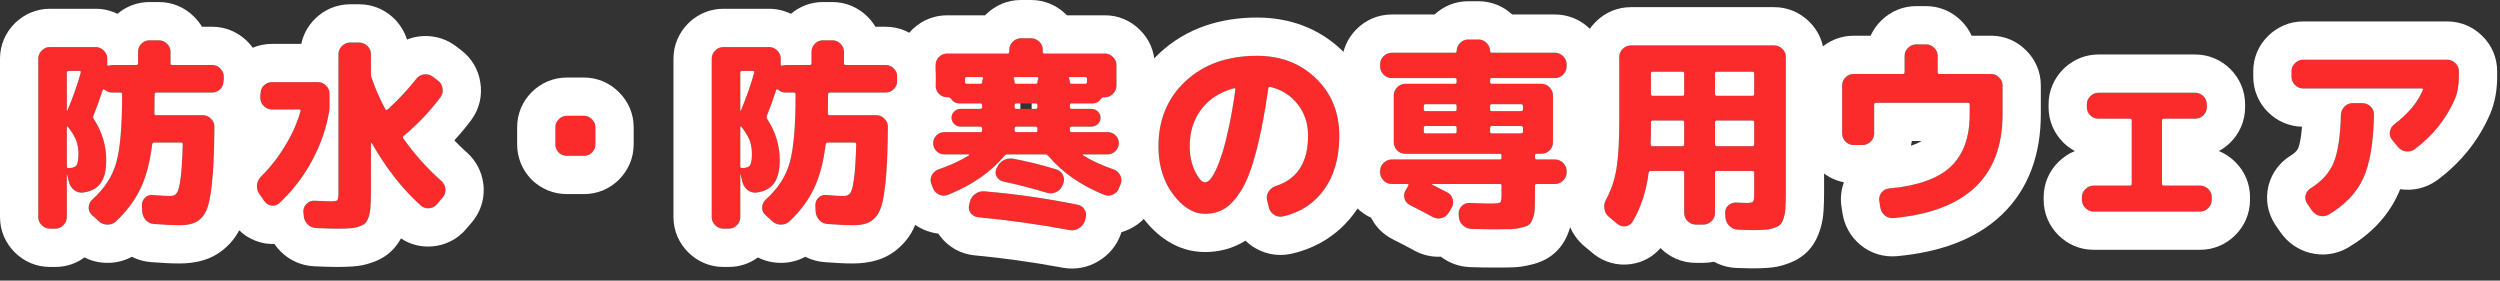
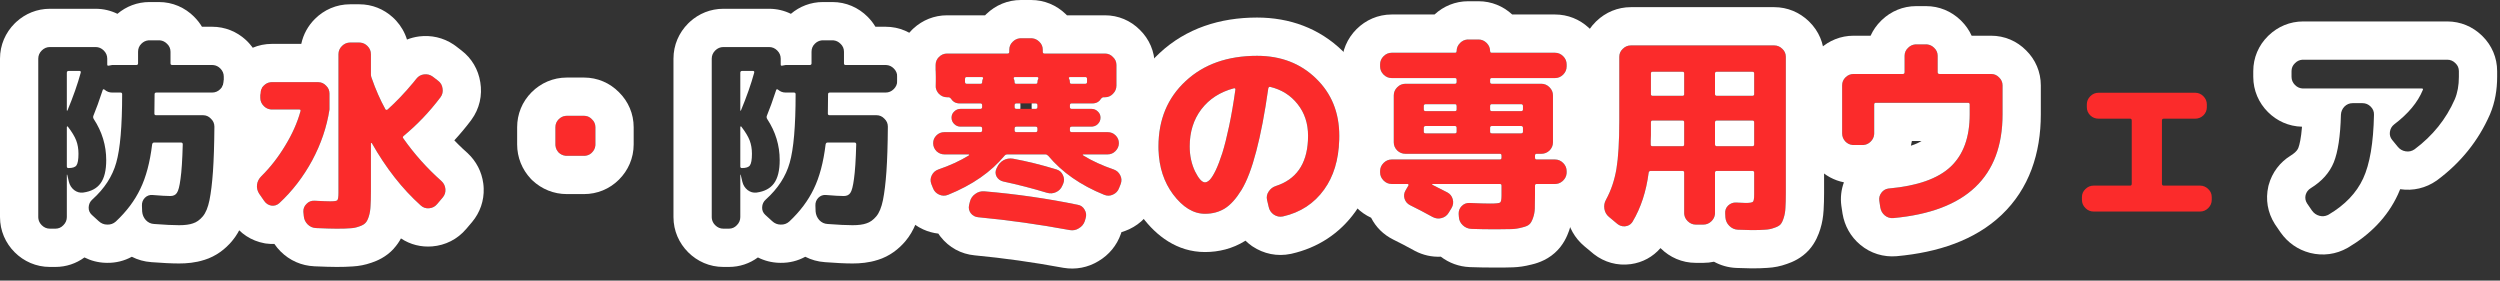
<svg xmlns="http://www.w3.org/2000/svg" width="196" height="22" viewBox="0 0 196 22" fill="none">
  <rect x="0" y="0" width="196" height="22" fill="#333333" stroke="none" />
-   <path d="M180.568 6.936C180.323 6.936 180.109 6.846 179.928 6.664C179.747 6.483 179.656 6.27 179.656 6.024V5.576C179.656 5.331 179.747 5.123 179.928 4.952C180.109 4.771 180.323 4.68 180.568 4.68H191.864C192.109 4.68 192.323 4.771 192.504 4.952C192.685 5.123 192.776 5.331 192.776 5.576V6.024C192.776 6.696 192.669 7.283 192.456 7.784C191.773 9.342 190.723 10.648 189.304 11.704C189.091 11.854 188.856 11.907 188.6 11.864C188.344 11.822 188.136 11.699 187.976 11.496L187.544 10.968C187.395 10.787 187.336 10.579 187.368 10.344C187.4 10.099 187.512 9.902 187.704 9.752C188.803 8.92 189.549 8.024 189.944 7.064C189.987 6.979 189.96 6.936 189.864 6.936H180.568ZM184.44 8.088H185.224C185.469 8.088 185.683 8.179 185.864 8.36C186.045 8.542 186.131 8.755 186.12 9C186.077 11.197 185.795 12.861 185.272 13.992C184.749 15.123 183.848 16.067 182.568 16.824C182.344 16.952 182.104 16.984 181.848 16.92C181.603 16.856 181.405 16.718 181.256 16.504L180.872 15.944C180.744 15.742 180.707 15.523 180.76 15.288C180.824 15.053 180.963 14.872 181.176 14.744C182.04 14.211 182.637 13.539 182.968 12.728C183.299 11.907 183.485 10.664 183.528 9C183.539 8.755 183.629 8.542 183.8 8.36C183.981 8.179 184.195 8.088 184.44 8.088Z" fill="#FB2B2B" />
  <path d="M164.136 16.584C163.891 16.584 163.677 16.494 163.496 16.312C163.315 16.131 163.224 15.918 163.224 15.672V15.448C163.224 15.203 163.315 14.995 163.496 14.824C163.677 14.643 163.891 14.552 164.136 14.552H167C167.085 14.552 167.128 14.504 167.128 14.408V9.448C167.128 9.352 167.085 9.304 167 9.304H164.52C164.275 9.304 164.061 9.219 163.88 9.048C163.699 8.867 163.608 8.654 163.608 8.408V8.184C163.608 7.939 163.699 7.726 163.88 7.544C164.061 7.363 164.275 7.272 164.52 7.272H172.104C172.349 7.272 172.563 7.363 172.744 7.544C172.925 7.726 173.016 7.939 173.016 8.184V8.408C173.016 8.654 172.925 8.867 172.744 9.048C172.563 9.219 172.349 9.304 172.104 9.304H169.64C169.544 9.304 169.496 9.352 169.496 9.448V14.408C169.496 14.504 169.544 14.552 169.64 14.552H172.488C172.733 14.552 172.947 14.643 173.128 14.824C173.309 14.995 173.4 15.203 173.4 15.448V15.672C173.4 15.918 173.309 16.131 173.128 16.312C172.947 16.494 172.733 16.584 172.488 16.584H164.136Z" fill="#FB2B2B" />
  <path d="M145.32 11.368C145.075 11.368 144.861 11.278 144.68 11.096C144.509 10.915 144.424 10.702 144.424 10.456V6.696C144.424 6.451 144.509 6.243 144.68 6.072C144.861 5.891 145.075 5.8 145.32 5.8H149.192C149.277 5.8 149.32 5.752 149.32 5.656V4.376C149.32 4.131 149.411 3.923 149.592 3.752C149.773 3.571 149.987 3.48 150.232 3.48H151C151.245 3.48 151.459 3.571 151.64 3.752C151.821 3.923 151.912 4.131 151.912 4.376V5.656C151.912 5.752 151.96 5.8 152.056 5.8H156.104C156.349 5.8 156.557 5.891 156.728 6.072C156.909 6.243 157 6.451 157 6.696V8.968C157 13.864 154.147 16.574 148.44 17.096C148.184 17.118 147.96 17.048 147.768 16.888C147.576 16.728 147.459 16.52 147.416 16.264L147.336 15.736C147.304 15.502 147.363 15.288 147.512 15.096C147.661 14.904 147.859 14.798 148.104 14.776C150.323 14.574 151.928 14.008 152.92 13.08C153.923 12.142 154.424 10.771 154.424 8.968V8.184C154.424 8.099 154.376 8.056 154.28 8.056H147.08C146.984 8.056 146.936 8.099 146.936 8.184V10.456C146.936 10.702 146.845 10.915 146.664 11.096C146.483 11.278 146.269 11.368 146.024 11.368H145.32Z" fill="#FB2B2B" />
  <path d="M126.136 17C125.944 16.84 125.827 16.632 125.784 16.376C125.741 16.12 125.784 15.88 125.912 15.656C126.307 14.931 126.579 14.125 126.728 13.24C126.877 12.344 126.952 11.091 126.952 9.48V4.456C126.952 4.211 127.043 4.003 127.224 3.832C127.405 3.651 127.619 3.56 127.864 3.56H139.096C139.341 3.56 139.555 3.651 139.736 3.832C139.917 4.003 140.008 4.211 140.008 4.456V15.128C140.008 15.619 139.997 16.008 139.976 16.296C139.965 16.573 139.923 16.829 139.848 17.064C139.773 17.309 139.688 17.485 139.592 17.592C139.496 17.699 139.331 17.789 139.096 17.864C138.872 17.949 138.632 17.997 138.376 18.008C138.131 18.029 137.784 18.04 137.336 18.04C137.251 18.04 136.888 18.029 136.248 18.008C135.992 17.997 135.768 17.896 135.576 17.704C135.395 17.523 135.293 17.304 135.272 17.048L135.256 16.744C135.235 16.499 135.309 16.291 135.48 16.12C135.661 15.949 135.869 15.869 136.104 15.88C136.595 15.901 136.851 15.912 136.872 15.912C137.181 15.912 137.368 15.88 137.432 15.816C137.496 15.752 137.528 15.565 137.528 15.256V13.528C137.528 13.443 137.48 13.4 137.384 13.4H134.6C134.504 13.4 134.456 13.443 134.456 13.528V16.696C134.456 16.941 134.365 17.155 134.184 17.336C134.003 17.517 133.789 17.608 133.544 17.608H132.952C132.707 17.608 132.493 17.517 132.312 17.336C132.131 17.155 132.04 16.941 132.04 16.696V13.528C132.04 13.443 131.997 13.4 131.912 13.4H129.416C129.331 13.4 129.277 13.443 129.256 13.528C129.064 15.011 128.643 16.296 127.992 17.384C127.864 17.587 127.683 17.704 127.448 17.736C127.213 17.768 127 17.709 126.808 17.56L126.136 17ZM134.456 5.752V7.384C134.456 7.469 134.504 7.512 134.6 7.512H137.384C137.48 7.512 137.528 7.469 137.528 7.384V5.752C137.528 5.667 137.48 5.624 137.384 5.624H134.6C134.504 5.624 134.456 5.667 134.456 5.752ZM134.456 9.592V11.32C134.456 11.416 134.504 11.464 134.6 11.464H137.384C137.48 11.464 137.528 11.416 137.528 11.32V9.592C137.528 9.496 137.48 9.448 137.384 9.448H134.6C134.504 9.448 134.456 9.496 134.456 9.592ZM129.432 5.752V7.384C129.432 7.469 129.475 7.512 129.56 7.512H131.912C131.997 7.512 132.04 7.469 132.04 7.384V5.752C132.04 5.667 131.997 5.624 131.912 5.624H129.56C129.475 5.624 129.432 5.667 129.432 5.752ZM129.432 10.616C129.432 10.701 129.427 10.824 129.416 10.984C129.416 11.144 129.416 11.261 129.416 11.336C129.416 11.421 129.464 11.464 129.56 11.464H131.912C131.997 11.464 132.04 11.416 132.04 11.32V9.592C132.04 9.496 131.997 9.448 131.912 9.448H129.56C129.475 9.448 129.432 9.496 129.432 9.592V10.616Z" fill="#FB2B2B" />
  <path d="M109.112 14.424C108.867 14.424 108.653 14.334 108.472 14.152C108.291 13.971 108.2 13.758 108.2 13.512V13.416C108.2 13.171 108.291 12.957 108.472 12.776C108.653 12.595 108.867 12.504 109.112 12.504H117.592C117.677 12.504 117.72 12.456 117.72 12.36V12.2C117.72 12.104 117.677 12.056 117.592 12.056H111.624H110.184C109.939 12.056 109.725 11.971 109.544 11.8C109.363 11.619 109.272 11.405 109.272 11.16V7.48C109.272 7.235 109.363 7.022 109.544 6.84C109.725 6.659 109.939 6.568 110.184 6.568H114.072C114.157 6.568 114.2 6.52 114.2 6.424V6.248C114.2 6.163 114.157 6.12 114.072 6.12H109.112C108.867 6.12 108.653 6.03 108.472 5.848C108.291 5.667 108.2 5.454 108.2 5.208V5.048C108.2 4.803 108.291 4.59 108.472 4.408C108.653 4.227 108.867 4.136 109.112 4.136H114.072C114.157 4.136 114.2 4.094 114.2 4.008C114.2 3.763 114.291 3.55 114.472 3.368C114.653 3.187 114.867 3.096 115.112 3.096H115.912C116.157 3.096 116.371 3.187 116.552 3.368C116.733 3.55 116.824 3.763 116.824 4.008C116.824 4.094 116.867 4.136 116.952 4.136H121.912C122.157 4.136 122.371 4.227 122.552 4.408C122.733 4.59 122.824 4.803 122.824 5.048V5.208C122.824 5.454 122.733 5.667 122.552 5.848C122.371 6.03 122.157 6.12 121.912 6.12H116.952C116.867 6.12 116.824 6.163 116.824 6.248V6.424C116.824 6.52 116.867 6.568 116.952 6.568H120.84C121.085 6.568 121.299 6.659 121.48 6.84C121.661 7.022 121.752 7.235 121.752 7.48V11.16C121.752 11.405 121.661 11.619 121.48 11.8C121.299 11.971 121.085 12.056 120.84 12.056H120.472C120.387 12.056 120.344 12.104 120.344 12.2V12.36C120.344 12.456 120.387 12.504 120.472 12.504H121.912C122.157 12.504 122.371 12.595 122.552 12.776C122.733 12.957 122.824 13.171 122.824 13.416V13.512C122.824 13.758 122.733 13.971 122.552 14.152C122.371 14.334 122.157 14.424 121.912 14.424H120.472C120.387 14.424 120.344 14.467 120.344 14.552V15.24C120.344 15.731 120.339 16.104 120.328 16.36C120.317 16.616 120.269 16.861 120.184 17.096C120.099 17.341 120.003 17.507 119.896 17.592C119.8 17.688 119.613 17.768 119.336 17.832C119.069 17.907 118.797 17.95 118.52 17.96C118.243 17.971 117.832 17.976 117.288 17.976C116.563 17.976 115.917 17.965 115.352 17.944C115.096 17.933 114.872 17.837 114.68 17.656C114.488 17.475 114.387 17.256 114.376 17L114.36 16.776C114.349 16.541 114.424 16.339 114.584 16.168C114.755 15.987 114.963 15.902 115.208 15.912C115.944 15.944 116.483 15.96 116.824 15.96C117.272 15.96 117.533 15.934 117.608 15.88C117.683 15.827 117.72 15.64 117.72 15.32V14.552C117.72 14.467 117.677 14.424 117.592 14.424H112.312C112.291 14.424 112.28 14.435 112.28 14.456C112.28 14.467 112.285 14.477 112.296 14.488C112.733 14.701 113.123 14.899 113.464 15.08C113.688 15.197 113.832 15.379 113.896 15.624C113.96 15.87 113.928 16.099 113.8 16.312L113.576 16.68C113.448 16.893 113.261 17.032 113.016 17.096C112.781 17.16 112.552 17.134 112.328 17.016C111.709 16.675 111.117 16.366 110.552 16.088C110.339 15.982 110.195 15.816 110.12 15.592C110.045 15.357 110.072 15.133 110.2 14.92L110.424 14.536C110.445 14.515 110.445 14.493 110.424 14.472C110.413 14.44 110.392 14.424 110.36 14.424H109.112ZM114.2 10.328V10.024C114.2 9.928 114.157 9.88 114.072 9.88H111.768C111.672 9.88 111.624 9.928 111.624 10.024V10.328C111.624 10.414 111.672 10.456 111.768 10.456H114.072C114.157 10.456 114.2 10.414 114.2 10.328ZM114.2 8.584V8.312C114.2 8.216 114.157 8.168 114.072 8.168H111.768C111.672 8.168 111.624 8.216 111.624 8.312V8.584C111.624 8.67 111.672 8.712 111.768 8.712H114.072C114.157 8.712 114.2 8.67 114.2 8.584ZM116.824 8.312V8.584C116.824 8.67 116.867 8.712 116.952 8.712H119.256C119.352 8.712 119.4 8.67 119.4 8.584V8.312C119.4 8.216 119.352 8.168 119.256 8.168H116.952C116.867 8.168 116.824 8.216 116.824 8.312ZM116.952 10.456H119.256C119.352 10.456 119.4 10.414 119.4 10.328V10.024C119.4 9.928 119.352 9.88 119.256 9.88H116.952C116.867 9.88 116.824 9.928 116.824 10.024V10.328C116.824 10.414 116.867 10.456 116.952 10.456Z" fill="#FB2B2B" />
  <path d="M96.744 6.92C95.656 7.208 94.803 7.758 94.184 8.568C93.576 9.368 93.272 10.339 93.272 11.48C93.272 12.195 93.411 12.846 93.688 13.432C93.976 14.008 94.237 14.296 94.472 14.296C94.589 14.296 94.717 14.227 94.856 14.088C94.995 13.939 95.149 13.688 95.32 13.336C95.491 12.974 95.661 12.526 95.832 11.992C96.003 11.448 96.179 10.75 96.36 9.896C96.541 9.043 96.707 8.083 96.856 7.016C96.867 6.984 96.856 6.958 96.824 6.936C96.803 6.915 96.776 6.91 96.744 6.92ZM94.472 16.76C93.565 16.76 92.728 16.248 91.96 15.224C91.203 14.2 90.824 12.952 90.824 11.48C90.824 9.379 91.533 7.672 92.952 6.36C94.371 5.038 96.237 4.376 98.552 4.376C100.419 4.376 101.96 4.968 103.176 6.152C104.392 7.326 105 8.824 105 10.648C105 12.355 104.605 13.758 103.816 14.856C103.027 15.955 101.949 16.659 100.584 16.968C100.328 17.022 100.088 16.974 99.864 16.824C99.651 16.675 99.517 16.472 99.464 16.216L99.336 15.672C99.283 15.438 99.325 15.219 99.464 15.016C99.603 14.803 99.789 14.659 100.024 14.584C101.709 14.04 102.552 12.728 102.552 10.648C102.552 9.678 102.28 8.851 101.736 8.168C101.192 7.475 100.472 7.022 99.576 6.808C99.501 6.798 99.453 6.84 99.432 6.936C99.155 8.899 98.84 10.542 98.488 11.864C98.147 13.176 97.763 14.184 97.336 14.888C96.909 15.582 96.472 16.067 96.024 16.344C95.576 16.622 95.059 16.76 94.472 16.76Z" fill="#FB2B2B" />
  <path d="M82.072 15.112C80.952 14.771 79.816 14.478 78.664 14.232C78.429 14.179 78.253 14.051 78.136 13.848C78.029 13.646 78.024 13.438 78.12 13.224L78.168 13.128C78.275 12.883 78.44 12.696 78.664 12.568C78.899 12.44 79.149 12.398 79.416 12.44C80.515 12.643 81.656 12.926 82.84 13.288C83.075 13.363 83.24 13.512 83.336 13.736C83.443 13.96 83.448 14.184 83.352 14.408L83.288 14.552C83.192 14.787 83.027 14.958 82.792 15.064C82.568 15.171 82.328 15.187 82.072 15.112ZM76.04 15.816C76.104 15.56 76.243 15.358 76.456 15.208C76.669 15.048 76.909 14.979 77.176 15C79.683 15.214 82.125 15.566 84.504 16.056C84.739 16.099 84.915 16.227 85.032 16.44C85.16 16.654 85.187 16.878 85.112 17.112L85.048 17.336C84.963 17.582 84.808 17.768 84.584 17.896C84.371 18.035 84.136 18.083 83.88 18.04C81.459 17.592 79.064 17.256 76.696 17.032C76.451 17.011 76.253 16.904 76.104 16.712C75.965 16.52 75.923 16.307 75.976 16.072L76.04 15.816ZM73.144 14.744L73.016 14.424C72.931 14.19 72.941 13.966 73.048 13.752C73.155 13.528 73.325 13.374 73.56 13.288C74.467 12.979 75.267 12.611 75.96 12.184C75.981 12.174 75.987 12.158 75.976 12.136C75.976 12.115 75.965 12.104 75.944 12.104H74.04C73.805 12.104 73.597 12.019 73.416 11.848C73.245 11.667 73.16 11.459 73.16 11.224C73.16 10.99 73.245 10.787 73.416 10.616C73.587 10.446 73.795 10.36 74.04 10.36H76.856C76.952 10.36 77 10.312 77 10.216V10.072C77 9.976 76.952 9.928 76.856 9.928H75.304C75.112 9.928 74.947 9.859 74.808 9.72C74.669 9.582 74.6 9.416 74.6 9.224C74.6 9.032 74.669 8.872 74.808 8.744C74.947 8.606 75.112 8.536 75.304 8.536H76.856C76.952 8.536 77 8.488 77 8.392V8.248C77 8.152 76.952 8.104 76.856 8.104H75.208C74.931 8.104 74.717 7.987 74.568 7.752C74.504 7.667 74.435 7.624 74.36 7.624H74.248C74.003 7.624 73.789 7.534 73.608 7.352C73.437 7.171 73.352 6.958 73.352 6.712V5.096C73.352 4.851 73.437 4.643 73.608 4.472C73.789 4.291 74.003 4.2 74.248 4.2H79C79.085 4.2 79.128 4.152 79.128 4.056V3.896C79.128 3.651 79.219 3.443 79.4 3.272C79.581 3.091 79.795 3 80.04 3H80.84C81.085 3 81.299 3.091 81.48 3.272C81.661 3.443 81.752 3.651 81.752 3.896V4.056C81.752 4.152 81.795 4.2 81.88 4.2H86.632C86.877 4.2 87.085 4.291 87.256 4.472C87.437 4.643 87.528 4.851 87.528 5.096V6.712C87.528 6.958 87.437 7.171 87.256 7.352C87.085 7.534 86.877 7.624 86.632 7.624H86.52C86.445 7.624 86.376 7.667 86.312 7.752C86.163 7.987 85.949 8.104 85.672 8.104H84.024C83.928 8.104 83.88 8.152 83.88 8.248V8.392C83.88 8.488 83.928 8.536 84.024 8.536H85.576C85.768 8.536 85.933 8.606 86.072 8.744C86.211 8.872 86.28 9.032 86.28 9.224C86.28 9.416 86.211 9.582 86.072 9.72C85.933 9.859 85.768 9.928 85.576 9.928H84.024C83.928 9.928 83.88 9.976 83.88 10.072V10.216C83.88 10.312 83.928 10.36 84.024 10.36H86.84C87.085 10.36 87.293 10.446 87.464 10.616C87.635 10.787 87.72 10.99 87.72 11.224C87.72 11.459 87.629 11.667 87.448 11.848C87.277 12.019 87.075 12.104 86.84 12.104H84.92C84.899 12.104 84.888 12.115 84.888 12.136C84.888 12.158 84.899 12.174 84.92 12.184C85.613 12.611 86.413 12.979 87.32 13.288C87.555 13.374 87.725 13.528 87.832 13.752C87.939 13.966 87.949 14.19 87.864 14.424L87.736 14.744C87.651 14.979 87.491 15.15 87.256 15.256C87.032 15.363 86.803 15.368 86.568 15.272C84.723 14.526 83.261 13.507 82.184 12.216C82.109 12.142 82.035 12.104 81.96 12.104H78.984C78.888 12.104 78.813 12.136 78.76 12.2C77.704 13.48 76.227 14.504 74.328 15.272C74.093 15.368 73.859 15.363 73.624 15.256C73.389 15.15 73.229 14.979 73.144 14.744ZM81.336 10.216V10.072C81.336 9.976 81.288 9.928 81.192 9.928H79.688C79.592 9.928 79.544 9.976 79.544 10.072V10.216C79.544 10.312 79.592 10.36 79.688 10.36H81.192C81.288 10.36 81.336 10.312 81.336 10.216ZM81.336 8.392V8.248C81.336 8.152 81.288 8.104 81.192 8.104H79.688C79.592 8.104 79.544 8.152 79.544 8.248V8.392C79.544 8.488 79.592 8.536 79.688 8.536H81.192C81.288 8.536 81.336 8.488 81.336 8.392ZM85.224 6.184C85.224 6.088 85.181 6.04 85.096 6.04H83.88C83.848 6.04 83.821 6.056 83.8 6.088C83.789 6.12 83.795 6.147 83.816 6.168C83.859 6.254 83.88 6.35 83.88 6.456C83.88 6.531 83.917 6.568 83.992 6.568H85.096C85.181 6.568 85.224 6.52 85.224 6.424V6.184ZM81.32 6.04H79.56C79.528 6.04 79.501 6.056 79.48 6.088C79.459 6.12 79.459 6.147 79.48 6.168C79.523 6.254 79.544 6.35 79.544 6.456C79.544 6.531 79.581 6.568 79.656 6.568H81.224C81.299 6.568 81.336 6.531 81.336 6.456C81.336 6.35 81.357 6.254 81.4 6.168C81.421 6.147 81.421 6.12 81.4 6.088C81.379 6.056 81.352 6.04 81.32 6.04ZM76.888 6.568C76.963 6.568 77 6.531 77 6.456C77 6.35 77.021 6.254 77.064 6.168C77.085 6.147 77.085 6.12 77.064 6.088C77.053 6.056 77.032 6.04 77 6.04H75.784C75.699 6.04 75.656 6.088 75.656 6.184V6.424C75.656 6.52 75.699 6.568 75.784 6.568H76.888Z" fill="#FB2B2B" />
-   <path d="M56.712 17.928C56.467 17.928 56.253 17.837 56.072 17.656C55.891 17.475 55.8 17.262 55.8 17.016V4.6C55.8 4.355 55.891 4.141 56.072 3.96C56.253 3.779 56.467 3.688 56.712 3.688H60.296C60.541 3.688 60.755 3.779 60.936 3.96C61.117 4.141 61.208 4.355 61.208 4.6V4.984V5.064C61.208 5.139 61.251 5.165 61.336 5.144C61.496 5.112 61.581 5.096 61.592 5.096H63.48C63.576 5.096 63.624 5.053 63.624 4.968V4.056C63.624 3.811 63.709 3.603 63.88 3.432C64.061 3.251 64.275 3.16 64.52 3.16H65.256C65.501 3.16 65.715 3.251 65.896 3.432C66.078 3.603 66.168 3.811 66.168 4.056V4.968C66.168 5.053 66.211 5.096 66.296 5.096H69.432C69.677 5.096 69.891 5.187 70.072 5.368C70.253 5.549 70.344 5.763 70.344 6.008V6.344C70.344 6.589 70.253 6.803 70.072 6.984C69.891 7.165 69.677 7.256 69.432 7.256H65.064C64.968 7.256 64.92 7.299 64.92 7.384C64.92 8.077 64.915 8.584 64.904 8.904C64.904 8.989 64.947 9.032 65.032 9.032H68.712C68.957 9.032 69.165 9.123 69.336 9.304C69.517 9.475 69.608 9.683 69.608 9.928C69.597 11.357 69.56 12.531 69.496 13.448C69.432 14.355 69.341 15.101 69.224 15.688C69.107 16.264 68.931 16.691 68.696 16.968C68.461 17.245 68.205 17.427 67.928 17.512C67.661 17.608 67.299 17.656 66.84 17.656C66.371 17.656 65.72 17.624 64.888 17.56C64.632 17.549 64.413 17.448 64.232 17.256C64.061 17.064 63.965 16.84 63.944 16.584L63.928 16.12C63.917 15.886 63.992 15.683 64.152 15.512C64.323 15.341 64.525 15.267 64.76 15.288C65.4 15.341 65.864 15.368 66.152 15.368C66.387 15.368 66.557 15.288 66.664 15.128C66.781 14.968 66.877 14.6 66.952 14.024C67.037 13.438 67.096 12.536 67.128 11.32C67.128 11.224 67.085 11.176 67 11.176H64.872C64.797 11.176 64.749 11.224 64.728 11.32C64.558 12.728 64.248 13.891 63.8 14.808C63.363 15.726 62.723 16.579 61.88 17.368C61.688 17.539 61.464 17.619 61.208 17.608C60.952 17.608 60.728 17.517 60.536 17.336L59.992 16.84C59.821 16.68 59.741 16.483 59.752 16.248C59.763 16.003 59.859 15.8 60.04 15.64C60.989 14.787 61.613 13.827 61.912 12.76C62.221 11.683 62.376 9.891 62.376 7.384C62.376 7.299 62.333 7.256 62.248 7.256H61.592C61.368 7.256 61.171 7.181 61 7.032C60.979 7.011 60.952 7 60.92 7C60.888 7 60.867 7.016 60.856 7.048C60.579 7.891 60.334 8.568 60.12 9.08C60.088 9.165 60.099 9.251 60.152 9.336C60.803 10.328 61.128 11.4 61.128 12.552C61.128 13.363 60.979 13.971 60.68 14.376C60.392 14.771 59.939 15.011 59.32 15.096C59.064 15.128 58.829 15.064 58.616 14.904C58.403 14.733 58.264 14.515 58.2 14.248L58.072 13.704C58.072 13.694 58.067 13.688 58.056 13.688C58.045 13.688 58.04 13.694 58.04 13.704V17.016C58.04 17.262 57.949 17.475 57.768 17.656C57.597 17.837 57.389 17.928 57.144 17.928H56.712ZM58.04 5.704V8.648C58.04 8.669 58.045 8.68 58.056 8.68C58.067 8.68 58.077 8.675 58.088 8.664C58.536 7.587 58.883 6.6 59.128 5.704C59.149 5.608 59.117 5.56 59.032 5.56H58.184C58.088 5.56 58.04 5.608 58.04 5.704ZM58.04 9.96V13.048C58.04 13.133 58.083 13.176 58.168 13.176C58.488 13.176 58.696 13.107 58.792 12.968C58.899 12.819 58.952 12.515 58.952 12.056C58.952 11.672 58.893 11.325 58.776 11.016C58.659 10.707 58.44 10.344 58.12 9.928C58.109 9.907 58.093 9.901 58.072 9.912C58.051 9.923 58.04 9.939 58.04 9.96Z" fill="#FB2B2B" />
  <path d="M44.44 12.216C44.195 12.216 43.981 12.131 43.8 11.96C43.629 11.779 43.544 11.565 43.544 11.32V9.976C43.544 9.731 43.629 9.523 43.8 9.352C43.981 9.171 44.195 9.08 44.44 9.08H45.784C46.029 9.08 46.237 9.171 46.408 9.352C46.589 9.523 46.68 9.731 46.68 9.976V11.32C46.68 11.565 46.589 11.779 46.408 11.96C46.237 12.131 46.029 12.216 45.784 12.216H44.44Z" fill="#FB2B2B" />
  <path d="M28.168 3.336C28.413 3.336 28.627 3.427 28.808 3.608C28.989 3.79 29.08 4.003 29.08 4.248V5.832C29.08 5.928 29.096 6.014 29.128 6.088C29.128 6.099 29.128 6.104 29.128 6.104L29.144 6.136C29.443 7 29.8 7.811 30.216 8.568C30.227 8.6 30.253 8.616 30.296 8.616C30.339 8.616 30.371 8.606 30.392 8.584C31.171 7.88 31.923 7.075 32.648 6.168C32.797 5.976 32.995 5.864 33.24 5.832C33.496 5.8 33.725 5.859 33.928 6.008L34.344 6.328C34.547 6.478 34.664 6.68 34.696 6.936C34.739 7.192 34.685 7.422 34.536 7.624C33.693 8.744 32.733 9.752 31.656 10.648C31.571 10.712 31.56 10.781 31.624 10.856C32.488 12.083 33.485 13.197 34.616 14.2C34.797 14.371 34.899 14.579 34.92 14.824C34.941 15.069 34.872 15.288 34.712 15.48L34.264 16.008C34.104 16.2 33.896 16.307 33.64 16.328C33.384 16.349 33.165 16.275 32.984 16.104C31.533 14.803 30.253 13.171 29.144 11.208C29.123 11.197 29.101 11.208 29.08 11.24V15.016C29.08 15.496 29.069 15.88 29.048 16.168C29.037 16.445 28.995 16.707 28.92 16.952C28.845 17.198 28.755 17.373 28.648 17.48C28.552 17.587 28.392 17.677 28.168 17.752C27.944 17.837 27.704 17.886 27.448 17.896C27.192 17.918 26.84 17.928 26.392 17.928C26.061 17.928 25.523 17.912 24.776 17.88C24.52 17.869 24.301 17.773 24.12 17.592C23.939 17.411 23.837 17.192 23.816 16.936L23.784 16.6C23.773 16.366 23.853 16.163 24.024 15.992C24.195 15.811 24.403 15.726 24.648 15.736C25.245 15.768 25.661 15.784 25.896 15.784C26.205 15.784 26.387 15.758 26.44 15.704C26.504 15.64 26.536 15.448 26.536 15.128V4.248C26.536 4.003 26.627 3.79 26.808 3.608C26.989 3.427 27.203 3.336 27.448 3.336H28.168ZM20.712 15.752L20.312 15.176C20.173 14.952 20.12 14.717 20.152 14.472C20.184 14.227 20.296 14.008 20.488 13.816C21.192 13.123 21.816 12.323 22.36 11.416C22.915 10.509 23.315 9.608 23.56 8.712C23.581 8.627 23.549 8.584 23.464 8.584H21.32C21.075 8.584 20.861 8.494 20.68 8.312C20.499 8.131 20.408 7.918 20.408 7.672V7.336C20.408 7.091 20.499 6.883 20.68 6.712C20.861 6.531 21.075 6.44 21.32 6.44H24.936C25.181 6.44 25.389 6.531 25.56 6.712C25.741 6.883 25.832 7.091 25.832 7.336V8.584C25.619 9.96 25.165 11.293 24.472 12.584C23.779 13.864 22.92 14.979 21.896 15.928C21.715 16.088 21.507 16.152 21.272 16.12C21.037 16.078 20.851 15.955 20.712 15.752Z" fill="#FB2B2B" />
-   <path d="M3.912 17.928C3.667 17.928 3.453 17.837 3.272 17.656C3.091 17.475 3 17.262 3 17.016V4.6C3 4.355 3.091 4.141 3.272 3.96C3.453 3.779 3.667 3.688 3.912 3.688H7.496C7.741 3.688 7.955 3.779 8.136 3.96C8.317 4.141 8.408 4.355 8.408 4.6V4.984V5.064C8.408 5.139 8.451 5.165 8.536 5.144C8.696 5.112 8.781 5.096 8.792 5.096H10.68C10.776 5.096 10.824 5.053 10.824 4.968V4.056C10.824 3.811 10.909 3.603 11.08 3.432C11.261 3.251 11.475 3.16 11.72 3.16H12.456C12.701 3.16 12.915 3.251 13.096 3.432C13.277 3.603 13.368 3.811 13.368 4.056V4.968C13.368 5.053 13.411 5.096 13.496 5.096H16.632C16.877 5.096 17.091 5.187 17.272 5.368C17.453 5.549 17.544 5.763 17.544 6.008V6.344C17.544 6.589 17.453 6.803 17.272 6.984C17.091 7.165 16.877 7.256 16.632 7.256H12.264C12.168 7.256 12.12 7.299 12.12 7.384C12.12 8.077 12.115 8.584 12.104 8.904C12.104 8.989 12.147 9.032 12.232 9.032H15.912C16.157 9.032 16.365 9.123 16.536 9.304C16.717 9.475 16.808 9.683 16.808 9.928C16.797 11.357 16.76 12.531 16.696 13.448C16.632 14.355 16.541 15.101 16.424 15.688C16.307 16.264 16.131 16.691 15.896 16.968C15.661 17.245 15.405 17.427 15.128 17.512C14.861 17.608 14.499 17.656 14.04 17.656C13.571 17.656 12.92 17.624 12.088 17.56C11.832 17.549 11.613 17.448 11.432 17.256C11.261 17.064 11.165 16.84 11.144 16.584L11.128 16.12C11.117 15.886 11.192 15.683 11.352 15.512C11.523 15.341 11.725 15.267 11.96 15.288C12.6 15.341 13.064 15.368 13.352 15.368C13.587 15.368 13.757 15.288 13.864 15.128C13.981 14.968 14.077 14.6 14.152 14.024C14.237 13.438 14.296 12.536 14.328 11.32C14.328 11.224 14.285 11.176 14.2 11.176H12.072C11.997 11.176 11.949 11.224 11.928 11.32C11.757 12.728 11.448 13.891 11 14.808C10.563 15.726 9.923 16.579 9.08 17.368C8.888 17.539 8.664 17.619 8.408 17.608C8.152 17.608 7.928 17.517 7.736 17.336L7.192 16.84C7.021 16.68 6.941 16.483 6.952 16.248C6.963 16.003 7.059 15.8 7.24 15.64C8.189 14.787 8.813 13.827 9.112 12.76C9.421 11.683 9.576 9.891 9.576 7.384C9.576 7.299 9.533 7.256 9.448 7.256H8.792C8.568 7.256 8.371 7.181 8.2 7.032C8.179 7.011 8.152 7 8.12 7C8.088 7 8.067 7.016 8.056 7.048C7.779 7.891 7.533 8.568 7.32 9.08C7.288 9.165 7.299 9.251 7.352 9.336C8.003 10.328 8.328 11.4 8.328 12.552C8.328 13.363 8.179 13.971 7.88 14.376C7.592 14.771 7.139 15.011 6.52 15.096C6.264 15.128 6.029 15.064 5.816 14.904C5.603 14.733 5.464 14.515 5.4 14.248L5.272 13.704C5.272 13.694 5.267 13.688 5.256 13.688C5.245 13.688 5.24 13.694 5.24 13.704V17.016C5.24 17.262 5.149 17.475 4.968 17.656C4.797 17.837 4.589 17.928 4.344 17.928H3.912ZM5.24 5.704V8.648C5.24 8.669 5.245 8.68 5.256 8.68C5.267 8.68 5.277 8.675 5.288 8.664C5.736 7.587 6.083 6.6 6.328 5.704C6.349 5.608 6.317 5.56 6.232 5.56H5.384C5.288 5.56 5.24 5.608 5.24 5.704ZM5.24 9.96V13.048C5.24 13.133 5.283 13.176 5.368 13.176C5.688 13.176 5.896 13.107 5.992 12.968C6.099 12.819 6.152 12.515 6.152 12.056C6.152 11.672 6.093 11.325 5.976 11.016C5.859 10.707 5.64 10.344 5.32 9.928C5.309 9.907 5.293 9.901 5.272 9.912C5.251 9.923 5.24 9.939 5.24 9.96Z" fill="#FB2B2B" />
  <path d="M192.776 5.576C192.776 5.331 192.685 5.123 192.504 4.952C192.323 4.771 192.109 4.681 191.864 4.681H180.568L180.478 4.685C180.27 4.704 180.086 4.793 179.928 4.952C179.747 5.123 179.656 5.331 179.656 5.576V6.024C179.656 6.27 179.747 6.483 179.928 6.664C180.086 6.823 180.27 6.912 180.478 6.932L180.568 6.937H189.864C189.96 6.937 189.987 6.979 189.944 7.064C189.55 8.024 188.803 8.92 187.704 9.752C187.512 9.901 187.4 10.099 187.368 10.344C187.336 10.578 187.395 10.787 187.544 10.968L187.977 11.496C188.137 11.699 188.345 11.822 188.601 11.864C188.856 11.907 189.091 11.853 189.304 11.704C190.722 10.648 191.773 9.342 192.456 7.784C192.669 7.283 192.776 6.696 192.776 6.024V5.576ZM184.44 8.088C184.195 8.088 183.981 8.179 183.8 8.36C183.629 8.542 183.539 8.755 183.528 9C183.486 10.664 183.298 11.907 182.968 12.729C182.637 13.539 182.04 14.211 181.176 14.744C180.963 14.872 180.824 15.053 180.76 15.288C180.706 15.523 180.744 15.742 180.872 15.944L181.256 16.504C181.405 16.717 181.603 16.856 181.848 16.92C182.072 16.976 182.285 16.958 182.485 16.866L182.568 16.824C183.848 16.067 184.75 15.123 185.272 13.992C185.795 12.861 186.077 11.197 186.12 9C186.131 8.755 186.045 8.542 185.864 8.36C185.683 8.179 185.469 8.088 185.224 8.088H184.44ZM195.776 6.024C195.776 7.009 195.62 8.01 195.217 8.959L195.21 8.974L195.204 8.988C194.304 11.042 192.914 12.757 191.096 14.11L191.061 14.137L191.024 14.162C190.188 14.747 189.185 14.983 188.174 14.832C188.117 14.974 188.058 15.114 187.995 15.251C187.171 17.034 185.796 18.401 184.096 19.406L184.076 19.418L184.057 19.429C183.144 19.95 182.108 20.078 181.12 19.831L181.091 19.823C180.136 19.574 179.345 19.004 178.799 18.225L178.79 18.213L178.782 18.201L178.397 17.641L178.366 17.594L178.336 17.546C177.78 16.666 177.606 15.632 177.835 14.623L177.849 14.56L177.866 14.499C178.135 13.512 178.757 12.708 179.601 12.191L179.742 12.098C180.043 11.885 180.143 11.71 180.19 11.595C180.285 11.352 180.406 10.834 180.478 9.934C179.434 9.91 178.502 9.481 177.807 8.785C177.091 8.07 176.656 7.104 176.656 6.024V5.576C176.656 4.521 177.074 3.554 177.807 2.832V2.831C177.816 2.822 177.826 2.813 177.836 2.804C177.848 2.792 177.86 2.779 177.872 2.768V2.769C178.581 2.091 179.52 1.681 180.568 1.681H191.864C192.912 1.681 193.851 2.091 194.56 2.769C194.577 2.785 194.593 2.801 194.609 2.817C194.614 2.822 194.62 2.826 194.625 2.831L194.624 2.832C195.357 3.554 195.776 4.521 195.776 5.576V6.024Z" fill="white" />
-   <path d="M169.64 14.552C169.544 14.552 169.496 14.504 169.496 14.408V9.448C169.496 9.352 169.544 9.305 169.64 9.305H172.104L172.194 9.3C172.372 9.284 172.533 9.22 172.675 9.108L172.744 9.048C172.925 8.867 173.016 8.653 173.016 8.408V8.185C173.016 7.939 172.925 7.725 172.744 7.544C172.585 7.385 172.402 7.296 172.194 7.276L172.104 7.272V4.272C173.185 4.273 174.15 4.707 174.865 5.423C175.581 6.138 176.016 7.104 176.016 8.185V8.408C176.016 9.488 175.581 10.454 174.865 11.17L174.833 11.201L174.8 11.232C174.544 11.473 174.261 11.677 173.957 11.84C174.414 12.027 174.828 12.299 175.184 12.64H175.185C175.197 12.651 175.208 12.663 175.22 12.675C175.229 12.684 175.239 12.694 175.249 12.703H175.248C175.981 13.425 176.4 14.393 176.4 15.448V15.672C176.4 16.752 175.965 17.718 175.249 18.434C174.534 19.149 173.568 19.584 172.488 19.584H164.136C163.056 19.584 162.09 19.149 161.375 18.434C160.659 17.718 160.224 16.752 160.224 15.672V15.448C160.224 14.37 160.66 13.384 161.423 12.657C161.783 12.309 162.202 12.03 162.667 11.84C162.363 11.677 162.08 11.473 161.824 11.232L161.791 11.201L161.759 11.17C161.043 10.454 160.608 9.488 160.608 8.408V8.185C160.608 7.104 161.043 6.138 161.759 5.423L161.896 5.292C162.595 4.654 163.508 4.272 164.521 4.272H172.104V7.272H164.521L164.43 7.276C164.222 7.296 164.039 7.385 163.88 7.544C163.699 7.725 163.608 7.939 163.608 8.185V8.408C163.608 8.653 163.699 8.867 163.88 9.048C164.039 9.197 164.222 9.281 164.43 9.3L164.521 9.305H167C167.085 9.305 167.128 9.352 167.128 9.448V14.408C167.128 14.504 167.085 14.552 167 14.552H164.136C163.891 14.552 163.677 14.643 163.496 14.824L163.433 14.89C163.294 15.047 163.224 15.233 163.224 15.448V15.672C163.224 15.917 163.315 16.131 163.496 16.312C163.677 16.494 163.891 16.584 164.136 16.584H172.488L172.578 16.58C172.756 16.563 172.916 16.495 173.059 16.376L173.128 16.312C173.287 16.154 173.376 15.97 173.396 15.763L173.4 15.672V15.448C173.4 15.233 173.33 15.047 173.191 14.89L173.128 14.824C172.969 14.665 172.786 14.576 172.578 14.557L172.488 14.552H169.64Z" fill="white" />
  <path d="M149.891 11.057C149.871 11.181 149.845 11.303 149.814 11.423C150.194 11.303 150.46 11.172 150.644 11.057H149.891ZM151.912 4.376C151.912 4.131 151.821 3.923 151.64 3.752C151.481 3.594 151.298 3.504 151.091 3.484L151 3.48V0.48C152.048 0.48 152.987 0.891 153.695 1.568C153.717 1.589 153.74 1.61 153.762 1.631L153.761 1.632C154.106 1.972 154.382 2.367 154.576 2.8H156.104C157.16 2.8 158.127 3.219 158.849 3.951C159.582 4.673 160 5.641 160 6.696V8.968C160 12.024 159.088 14.794 156.926 16.848C154.831 18.837 151.942 19.788 148.714 20.084L148.701 20.085L148.689 20.086C147.673 20.171 146.663 19.872 145.848 19.192C145.081 18.554 144.613 17.693 144.457 16.758L144.453 16.735L144.45 16.714L144.37 16.186L144.366 16.164L144.363 16.142C144.276 15.498 144.35 14.87 144.563 14.294C143.791 14.142 143.102 13.761 142.559 13.218L142.526 13.185L142.495 13.152C141.81 12.424 141.424 11.478 141.424 10.456V6.696C141.424 5.67 141.815 4.695 142.559 3.951L142.696 3.82C143.396 3.183 144.308 2.8 145.32 2.8H146.655C146.85 2.367 147.125 1.972 147.471 1.632C147.482 1.62 147.495 1.608 147.507 1.597C147.517 1.587 147.526 1.577 147.536 1.567V1.568C148.245 0.89 149.184 0.48 150.232 0.48V3.48L150.142 3.484C149.934 3.504 149.75 3.593 149.592 3.752C149.411 3.923 149.32 4.131 149.32 4.376V5.656C149.32 5.752 149.278 5.8 149.192 5.8H145.32C145.075 5.8 144.861 5.891 144.68 6.072C144.509 6.243 144.424 6.451 144.424 6.696V10.456C144.424 10.701 144.509 10.915 144.68 11.097C144.838 11.255 145.022 11.344 145.229 11.364L145.32 11.368H146.024L146.114 11.364C146.292 11.347 146.453 11.279 146.595 11.16L146.664 11.097C146.823 10.938 146.912 10.755 146.932 10.547L146.937 10.456V8.185C146.937 8.099 146.984 8.057 147.08 8.057H154.28C154.376 8.057 154.424 8.099 154.424 8.185V8.968C154.424 10.77 153.923 12.141 152.92 13.08C151.928 14.008 150.323 14.574 148.104 14.776L148.015 14.788C147.81 14.825 147.642 14.929 147.512 15.097C147.363 15.289 147.304 15.502 147.336 15.736L147.416 16.265C147.459 16.52 147.577 16.729 147.769 16.889C147.96 17.048 148.185 17.118 148.44 17.097C154.147 16.574 157 13.864 157 8.968V6.696C157 6.451 156.91 6.243 156.729 6.072C156.558 5.891 156.35 5.8 156.104 5.8H152.056C151.96 5.8 151.912 5.752 151.912 5.656V4.376ZM151 0.48V3.48H150.232V0.48H151Z" fill="white" />
  <path d="M139.096 0.561C140.143 0.561 141.083 0.971 141.791 1.648L141.792 1.647C141.802 1.657 141.811 1.667 141.82 1.677C141.832 1.688 141.846 1.699 141.857 1.711L141.856 1.712C142.589 2.434 143.008 3.401 143.008 4.456V15.128C143.008 15.603 142.996 16.038 142.973 16.41L142.974 16.411C142.973 16.421 142.972 16.43 142.972 16.439C142.97 16.466 142.97 16.492 142.968 16.518L142.966 16.517C142.94 16.985 142.864 17.462 142.717 17.936L142.718 17.938C142.717 17.94 142.716 17.943 142.715 17.946C142.712 17.955 142.71 17.965 142.707 17.974L142.705 17.973C142.584 18.363 142.343 19.02 141.822 19.599C141.24 20.245 140.532 20.544 140.096 20.691C139.593 20.875 139.08 20.974 138.568 21.001C138.208 21.029 137.785 21.04 137.336 21.04C137.186 21.04 136.751 21.027 136.148 21.007L136.136 21.006H136.123C135.485 20.979 134.895 20.804 134.376 20.519C134.108 20.577 133.83 20.608 133.544 20.608H132.952C131.872 20.608 130.906 20.174 130.19 19.458C130.188 19.455 130.185 19.453 130.183 19.45C129.593 20.132 128.781 20.582 127.854 20.709C126.795 20.853 125.776 20.559 124.966 19.929L124.927 19.898L124.888 19.865L124.216 19.305C123.449 18.666 122.981 17.804 122.825 16.869C122.673 15.956 122.828 15.037 123.277 14.223L123.358 14.065C123.542 13.69 123.683 13.254 123.77 12.741C123.878 12.086 123.952 11.027 123.952 9.48V4.456C123.952 3.401 124.37 2.434 125.103 1.712V1.711C125.124 1.689 125.146 1.668 125.168 1.647V1.648C125.877 0.97 126.816 0.561 127.864 0.561H139.096ZM127.864 3.561C127.619 3.561 127.405 3.651 127.224 3.832C127.042 4.003 126.952 4.211 126.952 4.456V9.48C126.952 11.091 126.878 12.344 126.729 13.24C126.579 14.126 126.307 14.931 125.912 15.656C125.784 15.88 125.742 16.12 125.784 16.376C125.827 16.632 125.944 16.84 126.136 17L126.809 17.561C126.977 17.691 127.161 17.752 127.361 17.744L127.448 17.736C127.654 17.708 127.818 17.615 127.941 17.456L127.992 17.384C128.643 16.296 129.064 15.011 129.256 13.528C129.277 13.443 129.331 13.4 129.416 13.4H131.912C131.997 13.4 132.04 13.443 132.04 13.528V16.696L132.044 16.787C132.064 16.995 132.154 17.177 132.312 17.336C132.494 17.517 132.707 17.608 132.952 17.608H133.544C133.789 17.608 134.003 17.517 134.185 17.336C134.343 17.177 134.432 16.994 134.452 16.787L134.456 16.696V13.528C134.456 13.443 134.505 13.4 134.601 13.4H137.384C137.48 13.4 137.528 13.443 137.528 13.528V15.256C137.528 15.565 137.496 15.752 137.432 15.816C137.367 15.88 137.181 15.912 136.872 15.912L136.104 15.88C135.87 15.869 135.662 15.95 135.48 16.12C135.31 16.291 135.235 16.499 135.256 16.744L135.272 17.048C135.294 17.304 135.395 17.523 135.576 17.704C135.768 17.896 135.992 17.997 136.248 18.008C136.888 18.029 137.25 18.04 137.336 18.04C137.784 18.04 138.131 18.029 138.376 18.008C138.632 17.997 138.872 17.95 139.096 17.864C139.33 17.79 139.496 17.698 139.592 17.592C139.688 17.485 139.773 17.309 139.848 17.064C139.922 16.83 139.966 16.573 139.977 16.296C139.998 16.008 140.008 15.618 140.008 15.128V4.456C140.008 4.211 139.918 4.003 139.736 3.832C139.555 3.651 139.341 3.561 139.096 3.561H127.864ZM131.912 9.448C131.997 9.448 132.04 9.496 132.04 9.592V11.32C132.04 11.416 131.997 11.464 131.912 11.464H129.561C129.465 11.464 129.416 11.421 129.416 11.336V10.984C129.427 10.824 129.432 10.701 129.432 10.616V9.592C129.432 9.496 129.475 9.448 129.561 9.448H131.912ZM137.384 9.448C137.48 9.448 137.528 9.496 137.528 9.592V11.32C137.528 11.416 137.48 11.464 137.384 11.464H134.601C134.505 11.464 134.456 11.416 134.456 11.32V9.592C134.456 9.496 134.505 9.448 134.601 9.448H137.384ZM137.384 5.624C137.48 5.624 137.528 5.667 137.528 5.752V7.384C137.528 7.469 137.48 7.512 137.384 7.512H134.601C134.505 7.512 134.456 7.469 134.456 7.384V5.752C134.456 5.667 134.505 5.624 134.601 5.624H137.384ZM132.04 7.384C132.04 7.469 131.997 7.512 131.912 7.512H129.561C129.475 7.512 129.432 7.469 129.432 7.384V5.752C129.432 5.667 129.475 5.624 129.561 5.624H131.912C131.997 5.624 132.04 5.667 132.04 5.752V7.384Z" fill="white" />
  <path d="M114.072 9.88C114.157 9.88 114.2 9.928 114.2 10.024V10.328C114.2 10.413 114.157 10.456 114.072 10.456H111.769C111.673 10.456 111.624 10.414 111.624 10.328V10.024C111.624 9.928 111.673 9.88 111.769 9.88H114.072ZM119.256 9.88C119.352 9.88 119.4 9.928 119.4 10.024V10.328C119.4 10.414 119.352 10.456 119.256 10.456H117.592V9.88H119.256ZM117.592 10.456H116.952C116.888 10.456 116.848 10.432 116.832 10.384L116.824 10.328V10.024C116.824 9.928 116.867 9.88 116.952 9.88H117.592V10.456ZM114.072 8.168L114.128 8.177C114.176 8.195 114.2 8.24 114.2 8.312V8.584C114.2 8.669 114.157 8.712 114.072 8.712H111.769C111.673 8.712 111.624 8.669 111.624 8.584V8.312C111.624 8.216 111.673 8.168 111.769 8.168H114.072ZM119.256 8.168C119.352 8.168 119.4 8.216 119.4 8.312V8.584C119.4 8.669 119.352 8.712 119.256 8.712H116.952L116.896 8.704C116.848 8.688 116.824 8.648 116.824 8.584V8.312C116.824 8.216 116.867 8.168 116.952 8.168H119.256ZM115.912 0.097V3.097H115.112V0.097H115.912ZM121.912 14.424C122.127 14.424 122.317 14.355 122.482 14.216L122.552 14.152C122.71 13.994 122.801 13.81 122.82 13.602L122.824 13.512V13.416C122.824 13.171 122.733 12.958 122.552 12.776C122.37 12.595 122.157 12.504 121.912 12.504H120.472C120.387 12.504 120.344 12.456 120.344 12.36V12.2C120.344 12.104 120.387 12.057 120.472 12.057H120.84C121.085 12.057 121.299 11.97 121.48 11.8C121.662 11.619 121.752 11.405 121.752 11.16V7.48C121.752 7.235 121.662 7.021 121.48 6.84C121.299 6.659 121.085 6.568 120.84 6.568H116.952C116.867 6.568 116.824 6.52 116.824 6.424V6.248C116.824 6.163 116.867 6.12 116.952 6.12H121.912C122.157 6.12 122.371 6.03 122.552 5.849C122.733 5.667 122.824 5.453 122.824 5.208V5.048C122.824 4.803 122.733 4.589 122.552 4.408C122.37 4.227 122.157 4.136 121.912 4.136H116.952L116.896 4.128C116.848 4.112 116.824 4.072 116.824 4.008C116.824 3.763 116.733 3.549 116.552 3.368C116.37 3.187 116.157 3.097 115.912 3.097V0.097C116.935 0.097 117.854 0.487 118.557 1.136H121.912C122.925 1.136 123.837 1.519 124.536 2.156L124.674 2.287L124.805 2.424C125.442 3.123 125.824 4.035 125.824 5.048V5.208C125.824 6.248 125.42 7.18 124.752 7.887V10.736C125.42 11.443 125.824 12.376 125.824 13.416V13.512C125.824 14.592 125.389 15.558 124.674 16.273C124.271 16.677 123.788 16.99 123.25 17.188C123.196 17.503 123.115 17.815 123.004 18.121L123.002 18.12C122.871 18.489 122.572 19.231 121.894 19.829C121.178 20.475 120.335 20.681 120.011 20.756L120.01 20.754C119.559 20.87 119.101 20.94 118.636 20.958C118.299 20.971 117.842 20.977 117.288 20.977C116.535 20.977 115.851 20.965 115.239 20.942L115.228 20.941C114.38 20.906 113.603 20.613 112.96 20.124C112.25 20.159 111.557 19.999 110.937 19.674L110.907 19.658L110.879 19.643C110.297 19.322 109.748 19.035 109.23 18.781L109.211 18.771C108.465 18.398 107.869 17.81 107.495 17.071C107.069 16.875 106.683 16.605 106.351 16.273C105.635 15.558 105.2 14.592 105.2 13.512V13.416C105.2 12.376 105.604 11.443 106.272 10.736V7.887C105.604 7.18 105.2 6.248 105.2 5.208V5.048C105.2 3.968 105.635 3.003 106.351 2.287C107.066 1.572 108.032 1.136 109.112 1.136H112.468C113.17 0.487 114.09 0.097 115.112 0.097V3.097L115.021 3.101C114.814 3.12 114.63 3.21 114.472 3.368C114.291 3.549 114.2 3.763 114.2 4.008C114.2 4.072 114.176 4.112 114.128 4.128L114.072 4.136H109.112C108.867 4.136 108.653 4.227 108.472 4.408C108.291 4.589 108.2 4.803 108.2 5.048V5.208C108.2 5.453 108.29 5.667 108.472 5.849C108.653 6.03 108.867 6.12 109.112 6.12H114.072C114.157 6.12 114.2 6.163 114.2 6.248V6.424C114.2 6.52 114.157 6.568 114.072 6.568H110.185C109.939 6.568 109.725 6.659 109.544 6.84C109.363 7.021 109.272 7.235 109.272 7.48V11.16C109.272 11.405 109.363 11.618 109.544 11.8C109.725 11.97 109.939 12.057 110.185 12.057H117.592C117.677 12.057 117.72 12.104 117.72 12.2V12.36C117.72 12.456 117.677 12.504 117.592 12.504H109.112C108.867 12.504 108.653 12.595 108.472 12.776C108.291 12.958 108.2 13.171 108.2 13.416V13.512C108.2 13.757 108.29 13.971 108.472 14.152C108.653 14.334 108.867 14.424 109.112 14.424H110.36C110.392 14.424 110.413 14.441 110.424 14.473C110.445 14.494 110.445 14.515 110.424 14.536L110.2 14.92C110.072 15.133 110.046 15.357 110.12 15.592C110.195 15.816 110.339 15.981 110.552 16.088C111.117 16.365 111.709 16.675 112.328 17.017C112.552 17.134 112.782 17.161 113.017 17.097C113.262 17.033 113.448 16.894 113.576 16.681L113.8 16.312C113.928 16.099 113.96 15.869 113.896 15.624C113.832 15.379 113.688 15.197 113.464 15.08C113.123 14.899 112.733 14.702 112.296 14.488C112.285 14.478 112.28 14.467 112.28 14.456C112.28 14.435 112.291 14.424 112.312 14.424H117.592C117.677 14.424 117.72 14.467 117.72 14.552V15.32C117.72 15.64 117.683 15.826 117.608 15.88C117.534 15.933 117.272 15.96 116.824 15.96C116.483 15.96 115.944 15.944 115.208 15.912C114.963 15.902 114.755 15.987 114.584 16.168C114.424 16.339 114.35 16.542 114.36 16.776L114.376 17C114.387 17.256 114.488 17.475 114.68 17.656C114.872 17.838 115.097 17.934 115.353 17.944C115.918 17.966 116.563 17.977 117.288 17.977C117.832 17.977 118.243 17.971 118.521 17.96C118.798 17.949 119.069 17.907 119.336 17.832C119.613 17.768 119.8 17.688 119.896 17.592C120.003 17.506 120.099 17.341 120.185 17.097C120.27 16.862 120.317 16.616 120.328 16.36C120.339 16.104 120.344 15.731 120.344 15.24V14.552C120.344 14.467 120.387 14.424 120.472 14.424H121.912Z" fill="white" />
  <path d="M99.576 6.809C100.472 7.022 101.192 7.475 101.736 8.168C102.28 8.851 102.552 9.678 102.552 10.648L102.542 11.029C102.443 12.889 101.604 14.074 100.024 14.584C99.79 14.659 99.603 14.803 99.464 15.017C99.326 15.219 99.283 15.438 99.336 15.672L99.464 16.216C99.517 16.472 99.651 16.675 99.864 16.824C100.088 16.974 100.328 17.021 100.584 16.968C101.949 16.658 103.027 15.955 103.816 14.856C104.556 13.826 104.949 12.529 104.995 10.965L105 10.648C105 8.824 104.392 7.326 103.176 6.152C101.96 4.968 100.418 4.376 98.552 4.376C96.237 4.376 94.371 5.038 92.952 6.36C91.534 7.672 90.824 9.379 90.824 11.48L90.828 11.754C90.873 13.107 91.25 14.265 91.96 15.225C92.728 16.248 93.565 16.76 94.472 16.76C95.058 16.76 95.576 16.621 96.024 16.344C96.472 16.066 96.909 15.582 97.336 14.889C97.763 14.185 98.147 13.176 98.488 11.864C98.84 10.542 99.154 8.899 99.432 6.937C99.453 6.841 99.501 6.798 99.576 6.809ZM96.824 6.937C96.856 6.958 96.867 6.985 96.856 7.017C96.707 8.083 96.542 9.043 96.36 9.896C96.179 10.75 96.003 11.448 95.832 11.992C95.661 12.525 95.491 12.973 95.32 13.336C95.15 13.688 94.995 13.938 94.856 14.088C94.718 14.227 94.589 14.296 94.472 14.296C94.237 14.296 93.976 14.008 93.689 13.433C93.411 12.846 93.272 12.195 93.272 11.48C93.272 10.339 93.577 9.368 94.185 8.568C94.803 7.758 95.656 7.208 96.744 6.92C96.776 6.909 96.803 6.915 96.824 6.937ZM108 10.648C108 12.818 107.494 14.878 106.253 16.606C105.02 18.323 103.3 19.429 101.247 19.895L101.222 19.899L101.196 19.905C100.128 20.128 99.071 19.901 98.2 19.32L98.172 19.302L98.144 19.282C97.964 19.157 97.798 19.017 97.644 18.867C97.631 18.876 97.618 18.886 97.603 18.895C96.629 19.498 95.551 19.76 94.472 19.76C92.273 19.76 90.647 18.473 89.561 17.024L89.554 17.017L89.548 17.008C88.351 15.39 87.824 13.491 87.824 11.48C87.824 8.624 88.825 6.09 90.915 4.157C92.992 2.226 95.638 1.376 98.552 1.376C101.11 1.376 103.425 2.214 105.258 3.993H105.259C107.11 5.78 108 8.082 108 10.648Z" fill="white" />
  <path d="M77.176 15C76.909 14.979 76.669 15.048 76.456 15.208C76.243 15.357 76.104 15.56 76.04 15.816L75.977 16.072C75.923 16.307 75.966 16.52 76.105 16.712C76.254 16.904 76.451 17.011 76.696 17.032C79.064 17.256 81.459 17.592 83.88 18.04C84.136 18.083 84.371 18.035 84.584 17.896C84.808 17.768 84.963 17.581 85.048 17.336L85.112 17.112C85.187 16.878 85.16 16.654 85.032 16.44C84.915 16.227 84.739 16.099 84.504 16.057C82.125 15.566 79.682 15.213 77.176 15ZM79.416 12.44C79.149 12.398 78.899 12.44 78.664 12.568C78.44 12.696 78.275 12.883 78.168 13.128L78.12 13.225C78.024 13.438 78.029 13.646 78.136 13.849C78.253 14.051 78.43 14.179 78.664 14.232C79.816 14.478 80.952 14.771 82.072 15.112C82.328 15.187 82.568 15.171 82.792 15.065C83.027 14.958 83.192 14.786 83.288 14.552L83.353 14.408C83.448 14.184 83.443 13.96 83.336 13.736C83.24 13.512 83.075 13.363 82.84 13.288C81.656 12.925 80.515 12.643 79.416 12.44ZM81.192 9.928C81.288 9.928 81.336 9.976 81.336 10.072V10.216C81.336 10.312 81.288 10.36 81.192 10.36H79.689C79.593 10.36 79.544 10.312 79.544 10.216V10.072C79.544 9.976 79.593 9.928 79.689 9.928H81.192ZM85.096 8.536H84.889L84.457 8.104H85.096V8.536ZM84.889 8.536H84.024C83.952 8.536 83.907 8.509 83.889 8.455L83.88 8.393V8.248C83.88 8.152 83.928 8.104 84.024 8.104H84.457L84.889 8.536ZM75.784 8.104H76.424L75.992 8.536H75.784V8.104ZM76.991 8.455C76.973 8.509 76.928 8.536 76.856 8.536H75.992L76.424 8.104H76.856C76.952 8.105 77 8.152 77 8.248V8.393L76.991 8.455ZM79.544 8.393V8.248H79.561V8.393H79.544ZM81.336 8.393L81.327 8.455C81.309 8.509 81.264 8.536 81.192 8.536V8.248H81.32V8.393H81.224V8.108C81.298 8.118 81.336 8.163 81.336 8.248V8.393ZM81.224 8.393H81.192V8.536H80.885L80.88 8.393V8.248H81.192V8.104C81.204 8.104 81.214 8.107 81.224 8.108V8.393ZM80 8.393L79.995 8.536H79.689L79.625 8.527C79.589 8.515 79.565 8.491 79.553 8.455L79.544 8.393H79.561V8.248H79.544C79.544 8.164 79.582 8.118 79.656 8.108V8.248H80V8.393ZM77 6.04C77.032 6.04 77.054 6.056 77.064 6.088C77.086 6.12 77.085 6.147 77.064 6.168C77.022 6.253 77 6.349 77 6.456C77 6.531 76.962 6.568 76.888 6.568H75.784C75.709 6.568 75.669 6.531 75.66 6.456L75.656 6.424V6.185C75.656 6.112 75.68 6.067 75.728 6.049L75.784 6.04H77ZM81.32 6.04C81.352 6.04 81.379 6.056 81.4 6.088C81.422 6.12 81.421 6.147 81.4 6.168C81.358 6.253 81.336 6.349 81.336 6.456C81.336 6.531 81.298 6.568 81.224 6.568H79.656C79.582 6.568 79.544 6.531 79.544 6.456C79.544 6.349 79.523 6.253 79.481 6.168C79.459 6.147 79.459 6.12 79.481 6.088C79.502 6.056 79.529 6.04 79.561 6.04H81.32ZM85.096 6.04C85.181 6.04 85.224 6.089 85.224 6.185V6.424C85.224 6.52 85.181 6.568 85.096 6.568H83.992C83.918 6.568 83.88 6.531 83.88 6.456C83.88 6.349 83.859 6.253 83.816 6.168C83.795 6.147 83.789 6.12 83.8 6.088C83.821 6.056 83.848 6.04 83.88 6.04H85.096ZM81.88 4.2C81.795 4.2 81.752 4.152 81.752 4.057V3.896C81.752 3.651 81.662 3.443 81.481 3.272C81.322 3.114 81.138 3.025 80.931 3.005L80.84 3V0C81.888 0 82.827 0.411 83.535 1.089L83.536 1.088C83.546 1.097 83.555 1.108 83.564 1.117C83.576 1.129 83.59 1.14 83.602 1.151L83.601 1.152C83.617 1.169 83.634 1.184 83.65 1.2H86.632C87.677 1.2 88.635 1.611 89.355 2.331C90.101 3.055 90.528 4.031 90.528 5.097V6.712C90.528 7.5 90.295 8.227 89.892 8.841C90.418 9.507 90.72 10.331 90.72 11.225C90.72 11.652 90.65 12.056 90.525 12.431C90.526 12.433 90.527 12.435 90.528 12.438C90.532 12.446 90.537 12.454 90.541 12.463C91.01 13.437 91.029 14.498 90.684 15.449L90.667 15.494L90.522 15.858L90.52 15.857C90.146 16.816 89.437 17.544 88.545 17.964L88.546 17.965C88.537 17.969 88.528 17.972 88.519 17.977C88.511 17.98 88.504 17.984 88.497 17.987L88.496 17.986C88.307 18.073 88.115 18.144 87.921 18.198L87.909 18.242L87.882 18.321C87.566 19.229 86.953 19.981 86.12 20.472C85.287 20.981 84.329 21.156 83.387 20.999L83.36 20.995L83.334 20.99C80.997 20.558 78.691 20.234 76.414 20.019C75.358 19.921 74.401 19.408 73.736 18.554L73.703 18.512L73.672 18.469C73.635 18.418 73.601 18.367 73.567 18.315C73.162 18.27 72.763 18.16 72.383 17.987C71.468 17.572 70.74 16.833 70.359 15.857L70.358 15.858L70.213 15.494L70.196 15.449C69.847 14.489 69.871 13.416 70.353 12.435C70.248 12.114 70.183 11.774 70.165 11.42L70.16 11.225L70.165 11.027C70.206 10.213 70.498 9.463 70.982 8.848C70.575 8.221 70.353 7.489 70.353 6.712V5.097C70.353 4.07 70.743 3.094 71.486 2.351L71.624 2.22C72.324 1.582 73.236 1.2 74.248 1.2H77.231C77.246 1.184 77.262 1.168 77.278 1.152C77.289 1.141 77.301 1.129 77.312 1.118C77.323 1.108 77.333 1.098 77.344 1.088C78.052 0.41 78.992 1.67734e-05 80.04 0V3L79.949 3.005C79.742 3.025 79.559 3.114 79.4 3.272C79.219 3.443 79.128 3.651 79.128 3.896V4.057C79.128 4.152 79.085 4.2 79 4.2H74.248C74.003 4.2 73.79 4.291 73.608 4.473C73.438 4.643 73.353 4.851 73.353 5.097V6.712C73.353 6.957 73.438 7.171 73.608 7.353C73.79 7.534 74.003 7.624 74.248 7.624H74.36C74.435 7.624 74.504 7.667 74.568 7.752C74.699 7.957 74.879 8.073 75.107 8.099L75.208 8.104H75.784V8.536H75.304C75.112 8.536 74.946 8.606 74.808 8.744C74.669 8.872 74.601 9.033 74.601 9.225C74.601 9.416 74.669 9.581 74.808 9.72C74.946 9.858 75.112 9.928 75.304 9.928H76.856C76.952 9.928 77 9.976 77 10.072V10.216C77 10.312 76.952 10.36 76.856 10.36H74.04C73.795 10.36 73.587 10.446 73.416 10.616C73.245 10.787 73.16 10.99 73.16 11.225C73.16 11.459 73.245 11.667 73.416 11.849C73.597 12.019 73.805 12.104 74.04 12.104H75.944C75.965 12.105 75.976 12.115 75.977 12.136C75.987 12.157 75.981 12.174 75.96 12.185C75.267 12.611 74.467 12.979 73.561 13.288C73.326 13.373 73.154 13.528 73.048 13.752C72.941 13.965 72.93 14.189 73.016 14.424L73.144 14.744C73.23 14.979 73.389 15.149 73.624 15.256C73.859 15.363 74.094 15.368 74.328 15.273C76.227 14.505 77.704 13.48 78.76 12.2C78.813 12.136 78.888 12.104 78.984 12.104H81.96C82.035 12.104 82.11 12.141 82.185 12.216C83.262 13.507 84.723 14.526 86.568 15.273C86.803 15.368 87.032 15.362 87.256 15.256C87.49 15.149 87.651 14.979 87.736 14.744L87.864 14.424C87.949 14.189 87.939 13.965 87.832 13.752C87.725 13.528 87.555 13.373 87.32 13.288C86.414 12.979 85.613 12.611 84.92 12.185C84.899 12.174 84.888 12.157 84.888 12.136C84.888 12.115 84.899 12.105 84.92 12.104H86.84C87.074 12.104 87.278 12.019 87.448 11.849C87.629 11.667 87.72 11.459 87.72 11.225C87.72 10.99 87.635 10.787 87.464 10.616C87.293 10.446 87.085 10.36 86.84 10.36H84.024C83.928 10.36 83.88 10.312 83.88 10.216V10.072C83.88 9.976 83.928 9.928 84.024 9.928H85.576L85.672 9.919C85.778 9.905 85.875 9.872 85.963 9.812L86.072 9.72C86.211 9.581 86.28 9.416 86.28 9.225C86.28 9.033 86.211 8.872 86.072 8.744C85.934 8.605 85.768 8.536 85.576 8.536H85.096V8.104H85.672L85.773 8.099C86.002 8.073 86.182 7.957 86.312 7.752C86.376 7.667 86.446 7.624 86.52 7.624H86.632C86.877 7.624 87.085 7.534 87.256 7.353C87.437 7.171 87.528 6.957 87.528 6.712V5.097C87.528 4.851 87.437 4.643 87.256 4.473C87.085 4.291 86.877 4.2 86.632 4.2H81.88ZM80.84 0V3H80.04V0H80.84ZM79.689 8.248V8.104H79.995C79.998 8.155 80 8.203 80 8.248H80.88C80.88 8.203 80.882 8.155 80.885 8.104H81.192V8.393H81.32V8.248H79.689ZM79.656 8.248V8.108L79.689 8.104V8.248H79.656Z" fill="white" />
  <path d="M58.12 9.928C58.44 10.344 58.659 10.707 58.776 11.017C58.894 11.326 58.952 11.673 58.952 12.057C58.952 12.515 58.898 12.818 58.792 12.968C58.696 13.106 58.488 13.176 58.168 13.176C58.083 13.176 58.04 13.133 58.04 13.048V9.96C58.04 9.939 58.051 9.923 58.072 9.912C58.093 9.902 58.109 9.907 58.12 9.928ZM59.032 5.561C59.117 5.561 59.149 5.608 59.128 5.704C58.883 6.6 58.536 7.587 58.088 8.664C58.077 8.675 58.066 8.681 58.056 8.681C58.045 8.68 58.04 8.669 58.04 8.648V5.704C58.04 5.608 58.089 5.561 58.185 5.561H59.032ZM66.168 4.057C66.168 3.811 66.078 3.603 65.897 3.433C65.738 3.274 65.554 3.184 65.347 3.164L65.256 3.16V0.16C66.336 0.16 67.302 0.595 68.018 1.311L68.017 1.312C68.257 1.549 68.464 1.812 68.633 2.097H69.432V5.097H66.296C66.211 5.097 66.168 5.053 66.168 4.968V4.057ZM63.624 4.968C63.624 5.053 63.576 5.097 63.48 5.097H61.592C61.58 5.097 61.494 5.113 61.336 5.145C61.251 5.166 61.208 5.139 61.208 5.064V4.601C61.208 4.355 61.118 4.141 60.937 3.96C60.755 3.779 60.541 3.688 60.296 3.688H56.712C56.467 3.689 56.254 3.779 56.072 3.96C55.891 4.141 55.8 4.355 55.8 4.601V17.017L55.805 17.106C55.825 17.314 55.913 17.497 56.072 17.656C56.254 17.837 56.467 17.928 56.712 17.928H57.145C57.39 17.928 57.598 17.837 57.769 17.656C57.95 17.475 58.04 17.262 58.04 17.017V13.704C58.04 13.694 58.045 13.689 58.056 13.688C58.066 13.688 58.072 13.694 58.072 13.704L58.2 14.248C58.264 14.515 58.403 14.734 58.616 14.904C58.83 15.064 59.064 15.129 59.32 15.097C59.939 15.011 60.392 14.771 60.68 14.376C60.978 13.971 61.128 13.362 61.128 12.552C61.128 11.4 60.803 10.328 60.152 9.336C60.099 9.251 60.088 9.165 60.12 9.08C60.333 8.568 60.579 7.89 60.856 7.048C60.867 7.016 60.888 7 60.92 7C60.952 7 60.979 7.011 61 7.032C61.171 7.181 61.368 7.256 61.592 7.256H62.248C62.333 7.256 62.376 7.299 62.376 7.384C62.376 9.89 62.221 11.682 61.912 12.76C61.613 13.826 60.989 14.787 60.04 15.641C59.859 15.801 59.763 16.003 59.752 16.248C59.741 16.483 59.822 16.68 59.992 16.84L60.536 17.336C60.728 17.517 60.952 17.608 61.208 17.608C61.464 17.619 61.688 17.539 61.88 17.368C62.722 16.579 63.362 15.726 63.8 14.809C64.248 13.891 64.558 12.728 64.728 11.32C64.75 11.224 64.797 11.176 64.872 11.176H67C67.085 11.176 67.128 11.224 67.128 11.32C67.096 12.536 67.037 13.438 66.952 14.024C66.877 14.6 66.781 14.968 66.664 15.128C66.557 15.288 66.387 15.368 66.152 15.368C65.864 15.368 65.4 15.341 64.76 15.288C64.525 15.267 64.323 15.341 64.152 15.512C63.992 15.682 63.917 15.886 63.928 16.12L63.944 16.584C63.966 16.84 64.062 17.064 64.232 17.256C64.414 17.448 64.632 17.55 64.888 17.561C65.719 17.625 66.371 17.656 66.84 17.656C67.298 17.656 67.661 17.608 67.928 17.512C68.205 17.426 68.462 17.245 68.696 16.968C68.931 16.691 69.106 16.264 69.224 15.688C69.341 15.102 69.432 14.355 69.496 13.448C69.56 12.531 69.598 11.357 69.608 9.928C69.608 9.683 69.517 9.475 69.336 9.305C69.165 9.123 68.957 9.032 68.712 9.032H65.032C64.947 9.032 64.904 8.99 64.904 8.904C64.915 8.584 64.92 8.077 64.92 7.384C64.92 7.299 64.969 7.256 65.064 7.256H69.432C69.677 7.256 69.891 7.166 70.072 6.984C70.254 6.803 70.344 6.589 70.344 6.344V6.008C70.344 5.763 70.254 5.549 70.072 5.368C69.914 5.209 69.73 5.12 69.522 5.101L69.432 5.097V2.097C70.512 2.097 71.478 2.532 72.193 3.247C72.909 3.963 73.344 4.928 73.344 6.008V6.344C73.344 7.289 73.011 8.146 72.448 8.825C72.553 9.176 72.608 9.546 72.608 9.928V9.95C72.597 11.412 72.559 12.654 72.489 13.657L72.488 13.659C72.419 14.635 72.317 15.519 72.166 16.276L72.164 16.287C72.002 17.084 71.688 18.076 70.986 18.906C70.474 19.512 69.76 20.088 68.811 20.38L68.81 20.378C68.121 20.602 67.42 20.656 66.84 20.656C66.257 20.656 65.518 20.618 64.658 20.552V20.551C64.112 20.514 63.598 20.368 63.134 20.13C62.548 20.45 61.892 20.615 61.208 20.607C61.18 20.607 61.151 20.606 61.123 20.605C61.11 20.605 61.096 20.606 61.083 20.605V20.605C60.488 20.586 59.925 20.439 59.42 20.183C58.77 20.661 57.986 20.928 57.145 20.928H56.712C55.632 20.928 54.667 20.493 53.951 19.777C53.236 19.062 52.8 18.097 52.8 17.017V4.601C52.8 3.52 53.236 2.554 53.951 1.839L54.088 1.708C54.788 1.071 55.699 0.689 56.712 0.688H60.296C60.911 0.688 61.49 0.83 62.006 1.084C62.69 0.505 63.56 0.16 64.52 0.16V3.16L64.43 3.164C64.222 3.184 64.039 3.274 63.88 3.433C63.709 3.603 63.624 3.811 63.624 4.057V4.968ZM65.256 0.16V3.16H64.52V0.16H65.256Z" fill="white" />
  <path d="M43.548 11.411C43.567 11.618 43.651 11.802 43.8 11.96C43.959 12.109 44.142 12.193 44.35 12.212L44.44 12.216H45.784L45.874 12.212C46.051 12.196 46.208 12.133 46.343 12.021L46.408 11.96C46.567 11.801 46.656 11.618 46.676 11.411L46.68 11.32V9.977C46.68 9.731 46.589 9.523 46.408 9.353C46.259 9.194 46.081 9.104 45.874 9.084L45.784 9.08V6.08C46.839 6.08 47.806 6.498 48.527 7.23C49.261 7.952 49.68 8.921 49.68 9.977V11.32C49.68 12.4 49.245 13.366 48.529 14.081C47.786 14.825 46.81 15.216 45.784 15.216H44.44C43.418 15.216 42.473 14.83 41.744 14.145L41.678 14.082L41.615 14.017C40.93 13.288 40.544 12.342 40.544 11.32V9.977C40.544 8.95 40.935 7.974 41.679 7.23C42.394 6.515 43.36 6.08 44.44 6.08V9.08L44.35 9.084C44.142 9.104 43.959 9.194 43.8 9.353C43.629 9.523 43.544 9.731 43.544 9.977V11.32L43.548 11.411ZM45.784 6.08V9.08H44.44V6.08H45.784Z" fill="white" />
  <path d="M28.168 0.336C29.181 0.336 30.092 0.719 30.792 1.356L30.93 1.487L31.061 1.624C31.446 2.047 31.736 2.548 31.907 3.102C32.208 2.982 32.525 2.9 32.852 2.857L32.868 2.855C33.803 2.739 34.744 2.946 35.549 3.481L35.708 3.593L35.757 3.63L36.173 3.95H36.172C36.993 4.574 37.501 5.461 37.654 6.443H37.655C37.827 7.471 37.598 8.526 36.951 9.403L36.942 9.416L36.934 9.428C36.521 9.977 36.081 10.501 35.619 11.004C35.824 11.219 36.035 11.428 36.253 11.633L36.606 11.956L36.64 11.985L36.672 12.016C37.339 12.643 37.767 13.465 37.889 14.38L37.909 14.565L37.921 14.76C37.958 15.735 37.634 16.66 37.017 17.4L37.008 17.411L37 17.421L36.552 17.949L36.551 17.948C35.862 18.764 34.913 19.232 33.89 19.317C33.025 19.389 32.166 19.18 31.435 18.691C31.296 18.952 31.113 19.224 30.875 19.484L30.878 19.487C30.279 20.153 29.551 20.454 29.117 20.599L29.116 20.598C28.631 20.769 28.136 20.862 27.644 20.889C27.277 20.917 26.85 20.928 26.393 20.928C25.992 20.928 25.397 20.91 24.648 20.878V20.877C23.64 20.834 22.711 20.426 21.999 19.714C21.816 19.531 21.654 19.334 21.512 19.125C21.299 19.132 21.084 19.122 20.867 19.093L20.801 19.084L20.735 19.072C19.694 18.883 18.824 18.296 18.248 17.463V17.464L17.848 16.888L17.803 16.822L17.762 16.755C17.285 15.985 17.05 15.06 17.178 14.084L17.205 13.905C17.361 13.018 17.794 12.269 18.367 11.695L18.375 11.687L18.383 11.679C18.63 11.435 18.866 11.169 19.093 10.881C18.903 10.748 18.724 10.599 18.559 10.434C17.843 9.718 17.408 8.752 17.408 7.672V7.336C17.408 7.131 17.423 6.929 17.454 6.731C17.513 6.612 17.544 6.484 17.544 6.344V6.315C17.722 5.662 18.07 5.072 18.559 4.591C19.274 3.875 20.24 3.44 21.32 3.44H23.62C23.779 2.688 24.155 2.019 24.686 1.487C25.402 0.772 26.368 0.336 27.448 0.336V3.336L27.357 3.341C27.15 3.361 26.967 3.45 26.809 3.608C26.627 3.79 26.536 4.003 26.536 4.248V15.128C26.536 15.448 26.504 15.64 26.44 15.704C26.387 15.757 26.206 15.784 25.896 15.784C25.662 15.784 25.246 15.768 24.648 15.736C24.403 15.726 24.195 15.811 24.024 15.992C23.854 16.163 23.773 16.366 23.784 16.601L23.816 16.936C23.838 17.192 23.939 17.411 24.12 17.592C24.301 17.773 24.52 17.869 24.776 17.88C25.523 17.912 26.062 17.928 26.393 17.928C26.84 17.928 27.192 17.918 27.448 17.896C27.704 17.886 27.944 17.837 28.168 17.752C28.392 17.677 28.552 17.587 28.648 17.48C28.755 17.374 28.845 17.198 28.92 16.952C28.995 16.707 29.037 16.445 29.048 16.168C29.069 15.88 29.08 15.496 29.08 15.017V11.24C29.101 11.208 29.123 11.197 29.145 11.208C30.254 13.171 31.534 14.803 32.984 16.105C33.166 16.275 33.384 16.349 33.64 16.328C33.896 16.307 34.104 16.2 34.264 16.008L34.712 15.48C34.872 15.289 34.941 15.07 34.92 14.824C34.899 14.579 34.797 14.371 34.616 14.2C33.486 13.198 32.488 12.083 31.624 10.856C31.56 10.782 31.571 10.712 31.656 10.648C32.723 9.761 33.673 8.764 34.51 7.657L34.536 7.624C34.685 7.421 34.739 7.192 34.696 6.937C34.664 6.681 34.546 6.477 34.344 6.328L33.928 6.008C33.725 5.859 33.496 5.8 33.24 5.832C32.995 5.864 32.798 5.976 32.648 6.168L32.375 6.504C31.735 7.275 31.074 7.968 30.393 8.584C30.371 8.605 30.339 8.616 30.296 8.616C30.253 8.616 30.227 8.6 30.216 8.568C29.8 7.811 29.443 7 29.145 6.136L29.128 6.104C29.128 6.104 29.128 6.099 29.128 6.088C29.096 6.013 29.08 5.928 29.08 5.832V4.248C29.08 4.003 28.99 3.79 28.809 3.608C28.65 3.45 28.466 3.361 28.259 3.341L28.168 3.336V0.336ZM28.168 0.336V3.336H27.448V0.336H28.168ZM20.408 7.672C20.408 7.917 20.498 8.131 20.68 8.312C20.838 8.471 21.022 8.56 21.23 8.58L21.32 8.584H23.464C23.549 8.584 23.582 8.627 23.561 8.712C23.315 9.608 22.915 10.509 22.36 11.416C21.816 12.323 21.192 13.123 20.488 13.816C20.296 14.008 20.184 14.227 20.152 14.473C20.12 14.718 20.174 14.952 20.312 15.176L20.712 15.752C20.851 15.955 21.038 16.078 21.273 16.12C21.507 16.152 21.715 16.088 21.896 15.928C22.92 14.979 23.778 13.864 24.472 12.584C25.165 11.293 25.619 9.96 25.832 8.584V7.336C25.832 7.091 25.742 6.883 25.561 6.712C25.39 6.531 25.182 6.441 24.936 6.44H21.32L21.23 6.444C21.022 6.464 20.838 6.553 20.68 6.712C20.498 6.883 20.408 7.091 20.408 7.336V7.672Z" fill="white" />
  <path d="M5.32 9.928C5.64 10.344 5.859 10.707 5.977 11.017C6.094 11.326 6.152 11.673 6.152 12.057C6.152 12.515 6.099 12.818 5.992 12.968C5.896 13.106 5.688 13.176 5.368 13.176C5.283 13.176 5.24 13.133 5.24 13.048V9.96C5.24 9.939 5.251 9.923 5.272 9.912C5.294 9.902 5.31 9.907 5.32 9.928ZM6.232 5.561C6.317 5.561 6.349 5.608 6.328 5.704C6.083 6.6 5.736 7.587 5.288 8.664C5.277 8.675 5.267 8.681 5.256 8.681C5.245 8.681 5.24 8.669 5.24 8.648V5.704C5.24 5.608 5.288 5.561 5.384 5.561H6.232ZM13.368 4.057C13.368 3.811 13.277 3.603 13.096 3.433C12.937 3.274 12.754 3.184 12.547 3.164L12.456 3.16V0.16C13.536 0.16 14.502 0.595 15.218 1.311L15.216 1.312C15.457 1.55 15.664 1.812 15.833 2.097H16.632V5.097H13.496C13.432 5.097 13.392 5.072 13.376 5.024L13.368 4.968V4.057ZM10.824 4.968C10.824 5.053 10.776 5.097 10.68 5.097H8.792C8.781 5.097 8.696 5.113 8.536 5.145C8.451 5.166 8.408 5.139 8.408 5.064V4.601C8.408 4.355 8.317 4.141 8.136 3.96C7.954 3.779 7.741 3.688 7.496 3.688H3.912C3.667 3.688 3.454 3.779 3.272 3.96C3.091 4.141 3 4.355 3 4.601V17.017L3.004 17.106C3.024 17.314 3.114 17.497 3.272 17.656C3.454 17.837 3.667 17.928 3.912 17.928H4.344C4.589 17.928 4.797 17.837 4.968 17.656C5.149 17.475 5.24 17.262 5.24 17.017V13.704C5.24 13.694 5.245 13.689 5.256 13.688C5.266 13.688 5.272 13.694 5.272 13.704L5.4 14.248C5.464 14.515 5.603 14.734 5.816 14.904C6.03 15.064 6.265 15.129 6.521 15.097C7.139 15.011 7.592 14.771 7.88 14.376C8.179 13.971 8.328 13.362 8.328 12.552C8.328 11.4 8.003 10.328 7.353 9.336C7.299 9.251 7.288 9.165 7.32 9.08C7.534 8.568 7.778 7.89 8.056 7.048C8.066 7.016 8.088 7 8.12 7C8.152 7 8.179 7.011 8.2 7.032C8.371 7.181 8.568 7.256 8.792 7.256H9.448C9.533 7.256 9.576 7.299 9.576 7.384C9.576 9.89 9.422 11.682 9.112 12.76C8.814 13.826 8.19 14.787 7.24 15.641C7.059 15.801 6.963 16.003 6.952 16.248C6.941 16.483 7.022 16.68 7.192 16.84L7.736 17.336C7.928 17.517 8.152 17.608 8.408 17.608C8.664 17.619 8.888 17.539 9.08 17.368C9.923 16.579 10.563 15.726 11 14.809C11.448 13.891 11.757 12.728 11.928 11.32C11.949 11.224 11.998 11.176 12.072 11.176H14.2C14.286 11.176 14.328 11.224 14.328 11.32C14.296 12.536 14.238 13.438 14.152 14.024C14.078 14.6 13.982 14.968 13.864 15.128C13.758 15.288 13.587 15.368 13.352 15.368C13.065 15.368 12.6 15.341 11.96 15.288C11.726 15.267 11.523 15.341 11.352 15.512C11.193 15.682 11.117 15.886 11.128 16.12L11.145 16.584C11.166 16.84 11.261 17.064 11.432 17.256C11.613 17.448 11.832 17.55 12.088 17.561C12.92 17.625 13.571 17.656 14.04 17.656C14.499 17.656 14.861 17.608 15.128 17.512C15.405 17.426 15.662 17.245 15.896 16.968C16.131 16.691 16.307 16.264 16.424 15.688C16.541 15.102 16.632 14.355 16.696 13.448C16.76 12.531 16.798 11.357 16.809 9.928C16.808 9.683 16.717 9.475 16.536 9.305C16.366 9.123 16.157 9.032 15.912 9.032H12.232C12.147 9.032 12.104 8.99 12.104 8.904C12.115 8.584 12.12 8.077 12.12 7.384C12.12 7.299 12.168 7.256 12.264 7.256H16.632C16.877 7.256 17.091 7.166 17.273 6.984C17.454 6.803 17.544 6.589 17.544 6.344V6.008C17.544 5.763 17.454 5.549 17.273 5.368C17.114 5.21 16.93 5.12 16.723 5.101L16.632 5.097V2.097C17.645 2.097 18.557 2.479 19.257 3.116L19.394 3.247L19.524 3.384C20.162 4.083 20.544 4.995 20.544 6.008V6.344C20.544 6.553 20.527 6.758 20.495 6.958C20.438 7.072 20.408 7.198 20.408 7.336V7.363C20.261 7.906 20 8.401 19.648 8.826C19.752 9.177 19.808 9.546 19.809 9.928V9.939L19.808 9.95C19.797 11.412 19.759 12.654 19.689 13.657V13.659C19.62 14.635 19.518 15.519 19.366 16.276L19.363 16.287C19.201 17.084 18.889 18.076 18.186 18.906C17.674 19.512 16.96 20.088 16.011 20.38L16.01 20.378C15.321 20.602 14.621 20.656 14.04 20.656C13.457 20.656 12.718 20.618 11.858 20.552V20.551C11.312 20.514 10.798 20.368 10.334 20.13C9.749 20.45 9.092 20.615 8.408 20.607V20.608C8.38 20.608 8.351 20.606 8.323 20.605C8.31 20.605 8.297 20.606 8.283 20.605V20.605C7.688 20.586 7.126 20.439 6.62 20.183C5.97 20.661 5.185 20.928 4.344 20.928H3.912C2.832 20.928 1.866 20.493 1.15 19.777C0.435 19.062 0 18.096 0 17.017V4.601C0 3.52 0.435 2.554 1.15 1.839L1.288 1.708C1.988 1.071 2.899 0.688 3.912 0.688H7.496C8.112 0.688 8.69 0.83 9.206 1.084C9.89 0.505 10.759 0.16 11.72 0.16V3.16L11.63 3.164C11.422 3.184 11.239 3.274 11.08 3.433C10.91 3.603 10.824 3.811 10.824 4.057V4.968ZM12.456 0.16V3.16H11.72V0.16H12.456Z" fill="white" />
</svg>